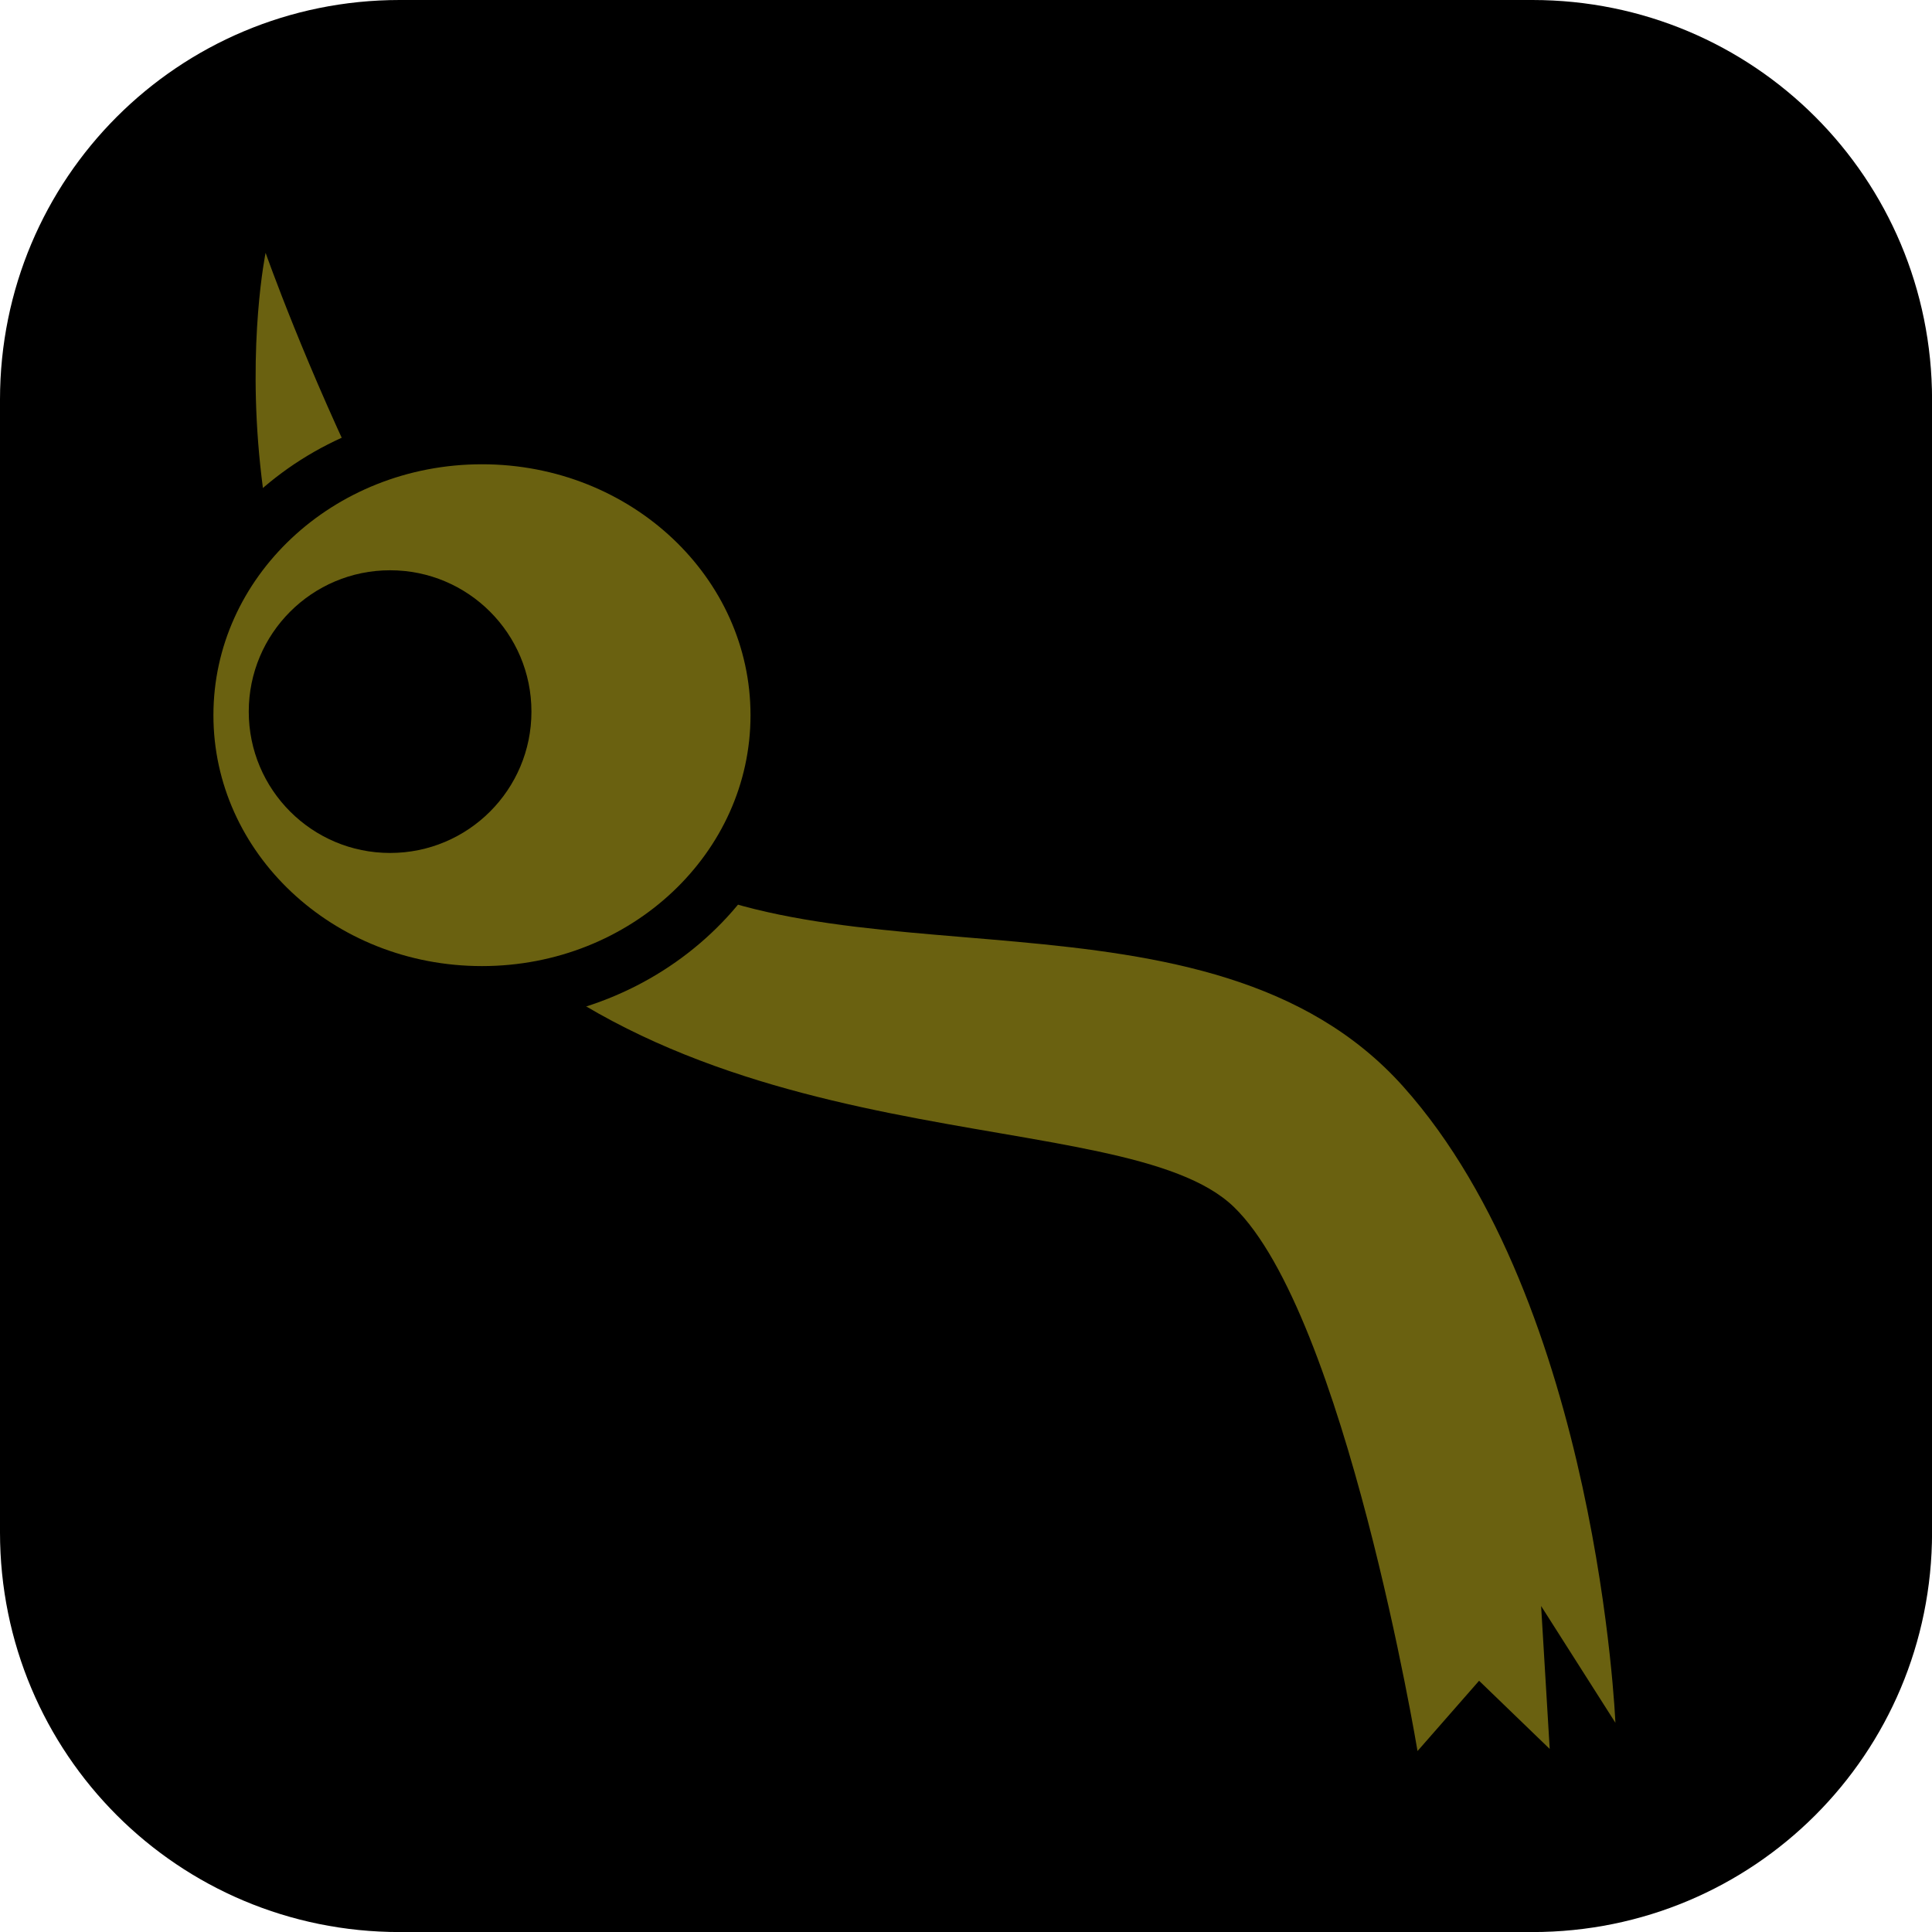
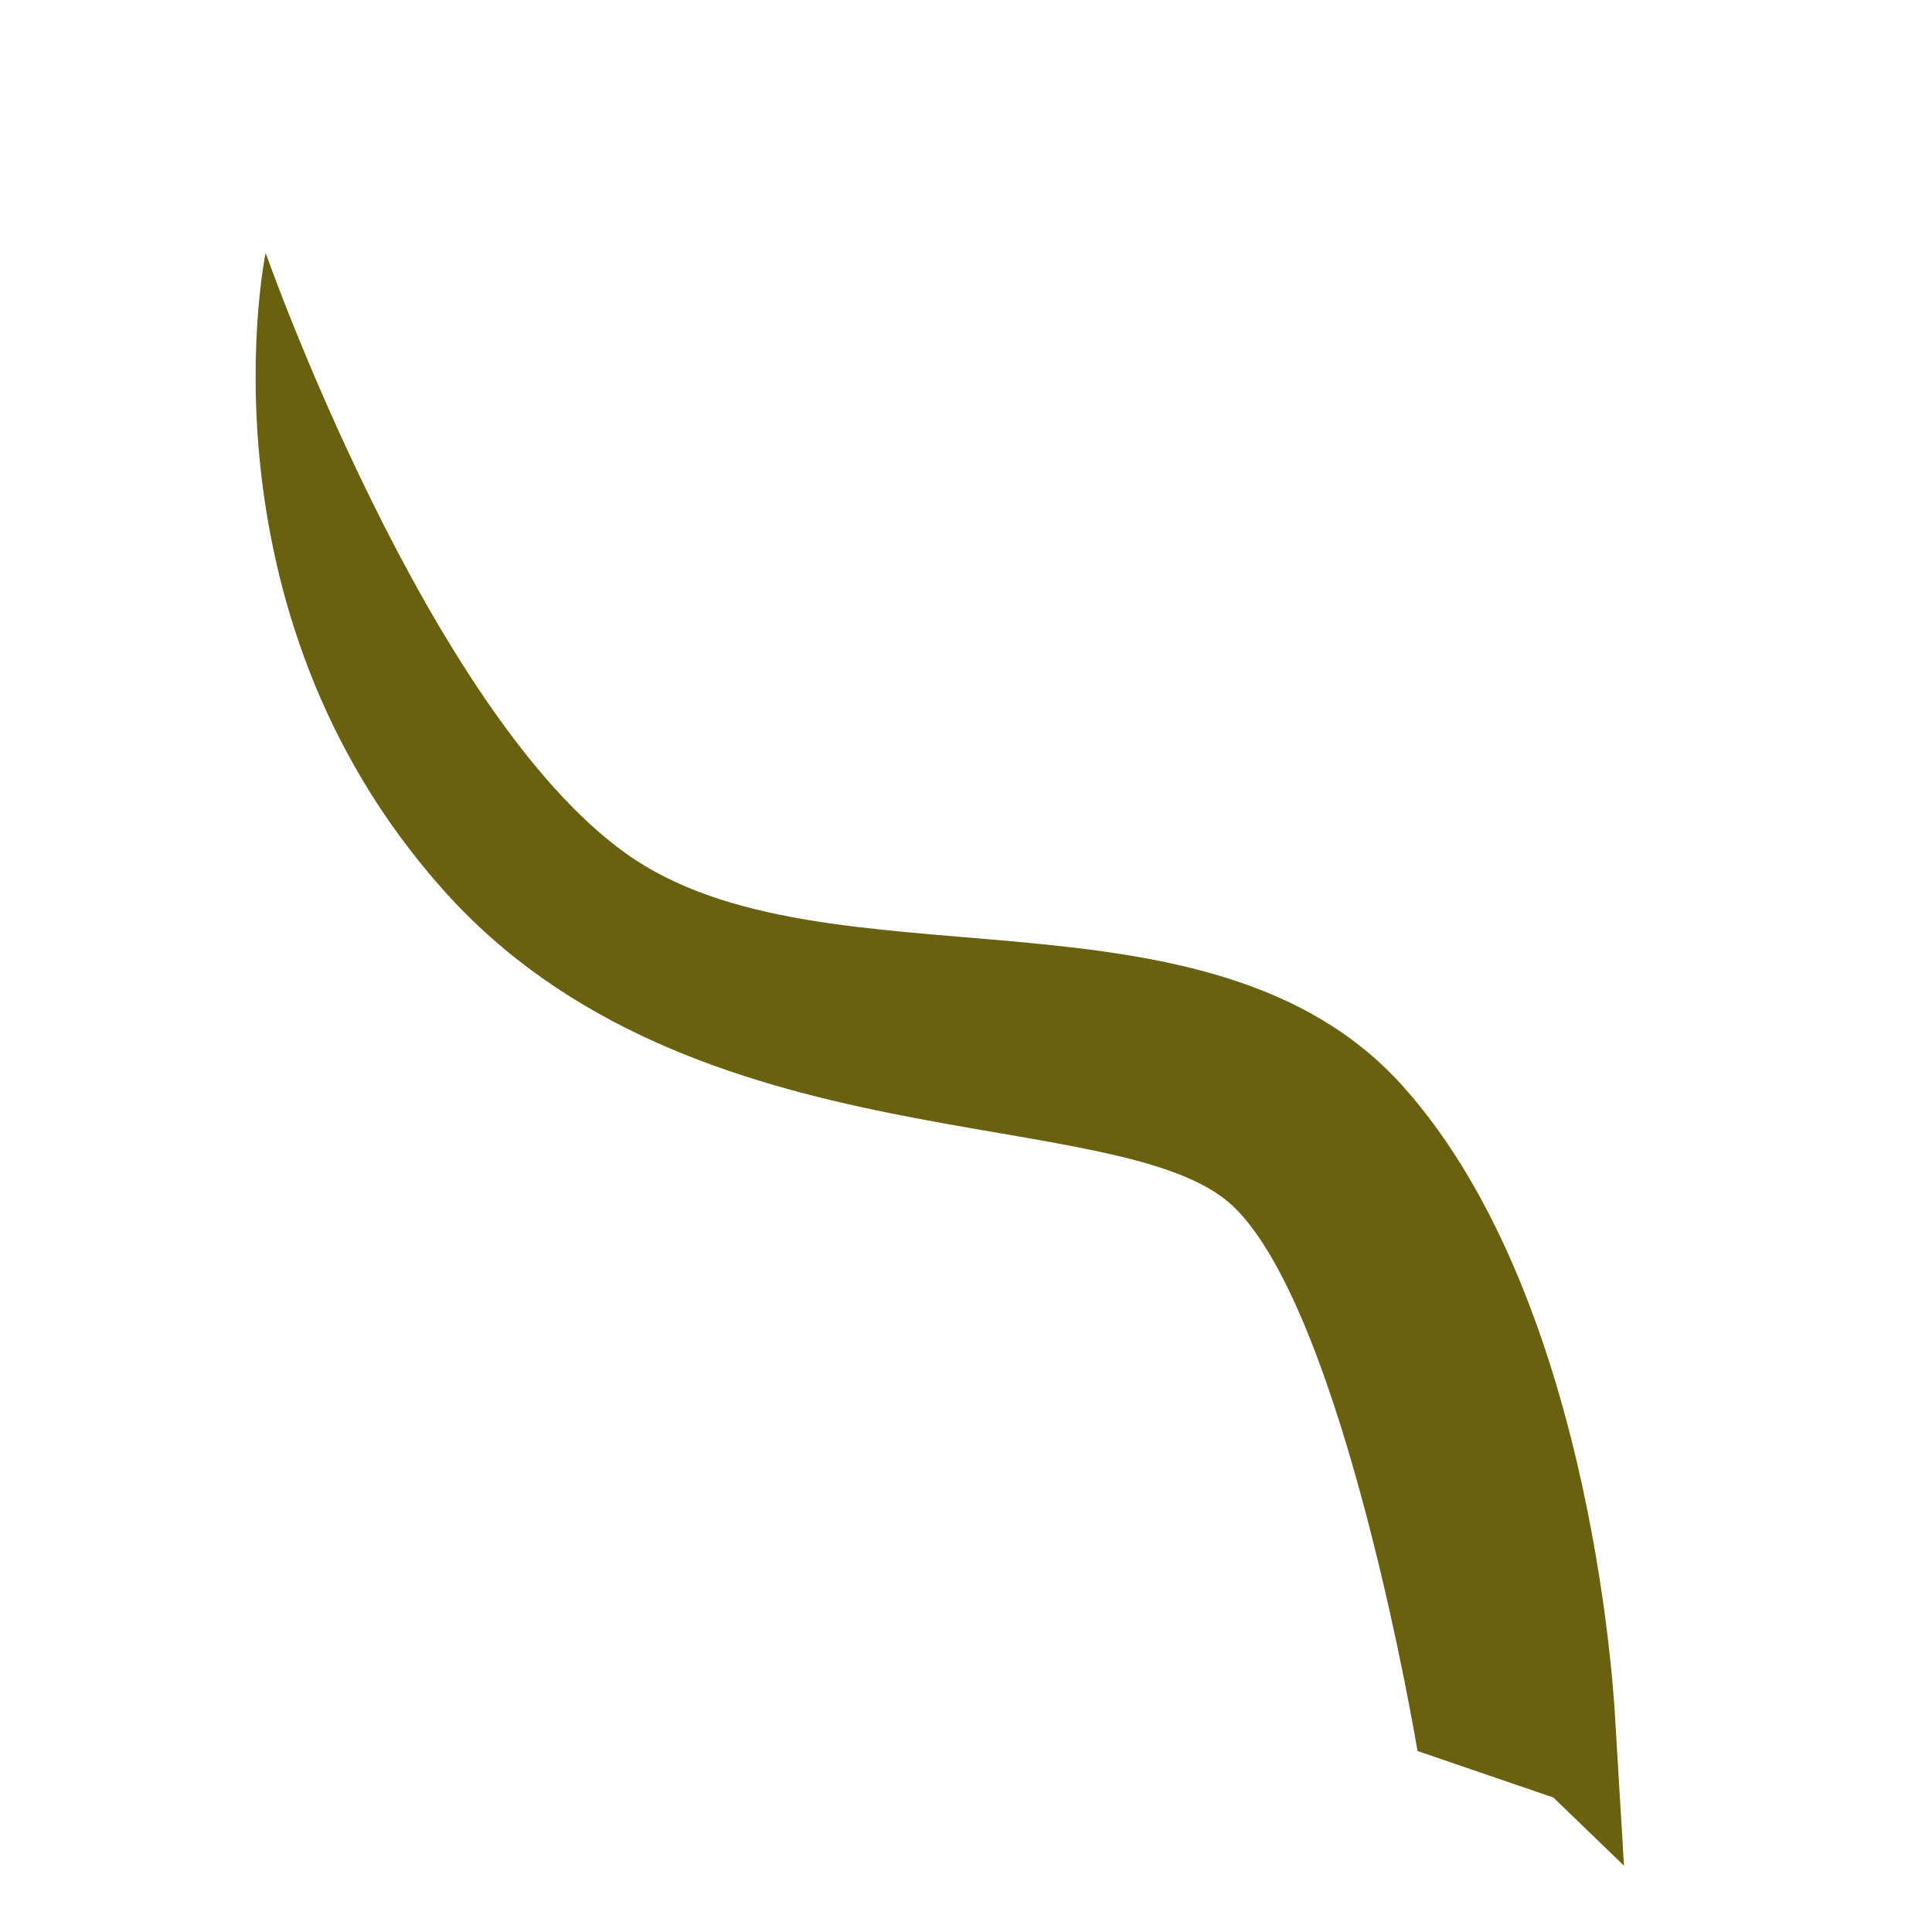
<svg xmlns="http://www.w3.org/2000/svg" version="1.1" width="34.173" height="34.173" viewBox="0,0,34.173,34.173">
  <g transform="translate(-222.913,-162.913)">
    <g data-paper-data="{&quot;isPaintingLayer&quot;:true}" stroke-miterlimit="10" stroke-dasharray="" stroke-dashoffset="0" style="mix-blend-mode: normal">
-       <path d="M229.983,162.913h20.034c3.917,0 7.07,3.153 7.07,7.07v20.034c0,3.917 -3.153,7.07 -7.07,7.07h-20.034c-3.917,0 -7.07,-3.153 -7.07,-7.07v-20.034c0,-3.917 3.153,-7.07 7.07,-7.07z" fill="#000000" fill-rule="evenodd" stroke="none" stroke-width="4.439" stroke-linecap="round" stroke-linejoin="round" />
-       <path d="M247.986,193.885c0,0 -1.282,-7.725 -3.25,-9.625c-1.968,-1.9 -9.58,-0.645 -14,-5.625c-4.42,-4.98 -3.125,-11.25 -3.125,-11.25c0,0 2.853,8.109 6.375,10.625c3.522,2.516 10.306,0.268 13.75,4.125c3.444,3.857 3.75,11.25 3.75,11.25l-1.314,-2.065l0.152,2.528l-1.249,-1.206z" fill="#6a6110" fill-rule="nonzero" stroke="#6a6110" stroke-width="0" stroke-linecap="round" stroke-linejoin="miter" />
-       <path d="M236.688,175.563c0,2.727 -2.35,4.938 -5.25,4.938c-2.9,0 -5.25,-2.211 -5.25,-4.938c0,-2.727 2.35,-4.938 5.25,-4.938c2.9,0 5.25,2.211 5.25,4.938z" fill="#6a6110" fill-rule="nonzero" stroke="#000000" stroke-width="1" stroke-linecap="butt" stroke-linejoin="miter" />
-       <path d="M227.313,175.5c0,-1.381 1.119,-2.5 2.5,-2.5c1.381,0 2.5,1.119 2.5,2.5c0,1.381 -1.119,2.5 -2.5,2.5c-1.381,0 -2.5,-1.119 -2.5,-2.5z" fill="#000000" fill-rule="nonzero" stroke="none" stroke-width="0.5" stroke-linecap="butt" stroke-linejoin="miter" />
+       <path d="M247.986,193.885c0,0 -1.282,-7.725 -3.25,-9.625c-1.968,-1.9 -9.58,-0.645 -14,-5.625c-4.42,-4.98 -3.125,-11.25 -3.125,-11.25c0,0 2.853,8.109 6.375,10.625c3.522,2.516 10.306,0.268 13.75,4.125c3.444,3.857 3.75,11.25 3.75,11.25l0.152,2.528l-1.249,-1.206z" fill="#6a6110" fill-rule="nonzero" stroke="#6a6110" stroke-width="0" stroke-linecap="round" stroke-linejoin="miter" />
    </g>
  </g>
</svg>